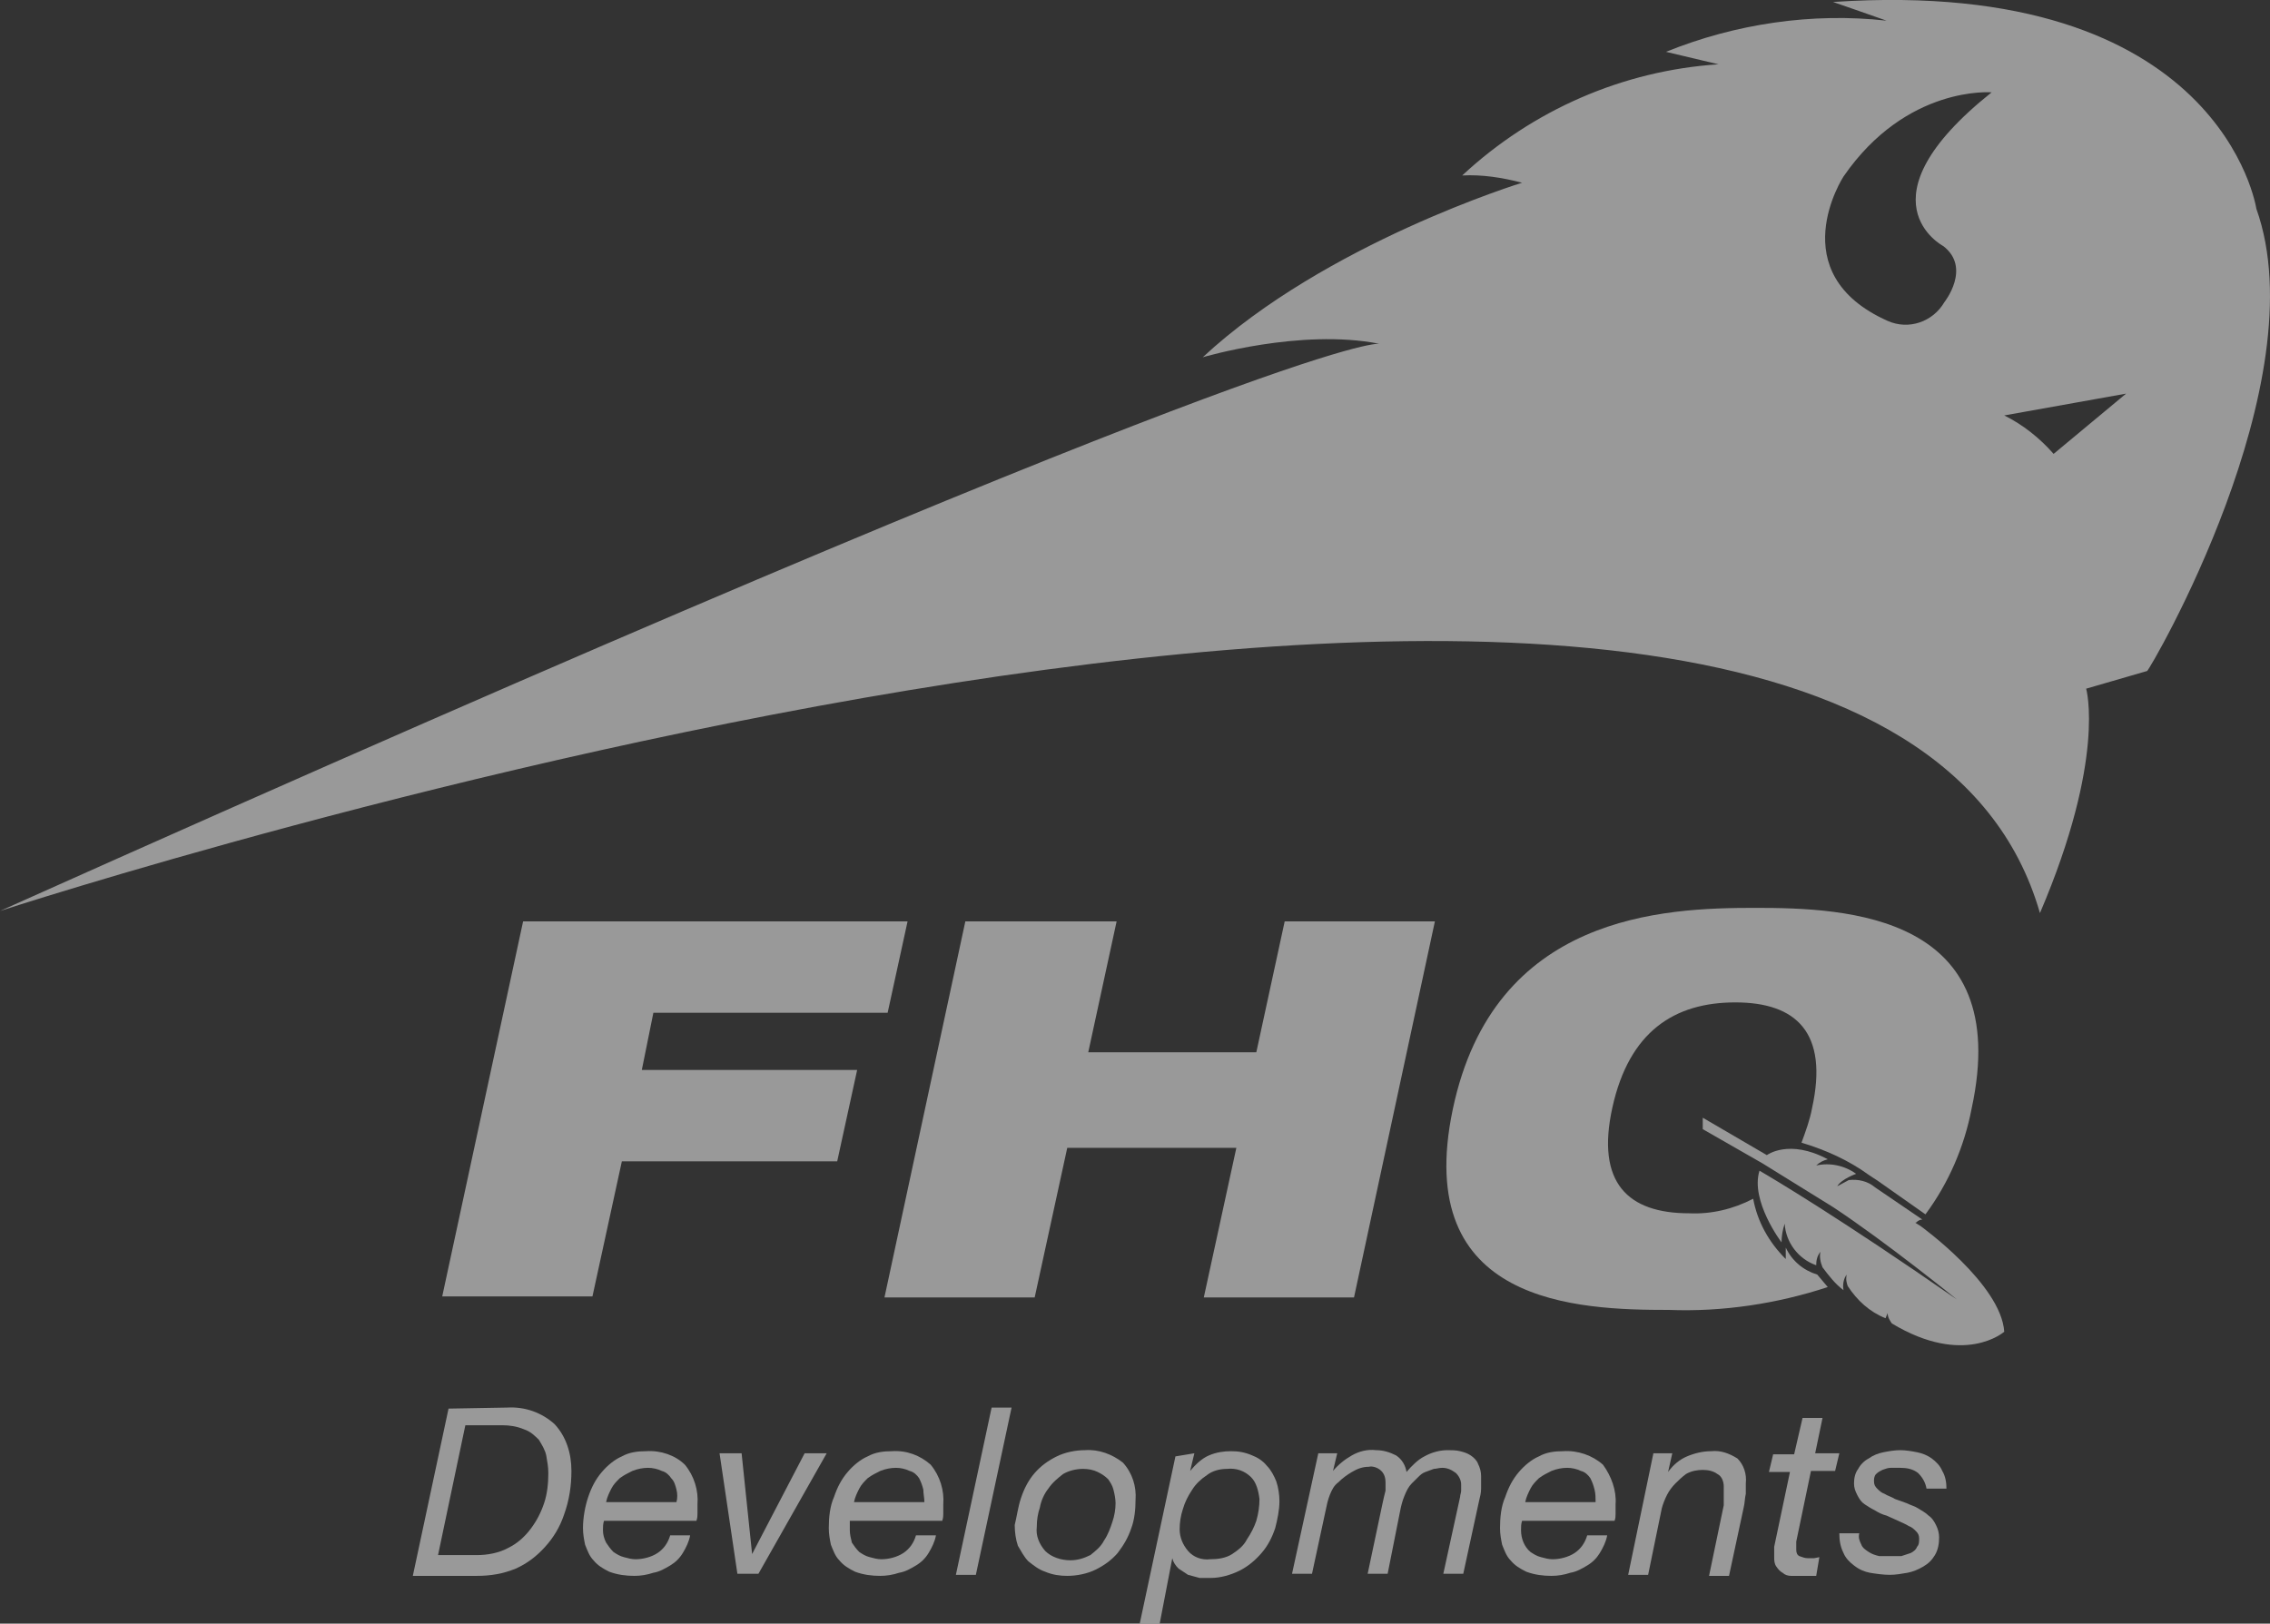
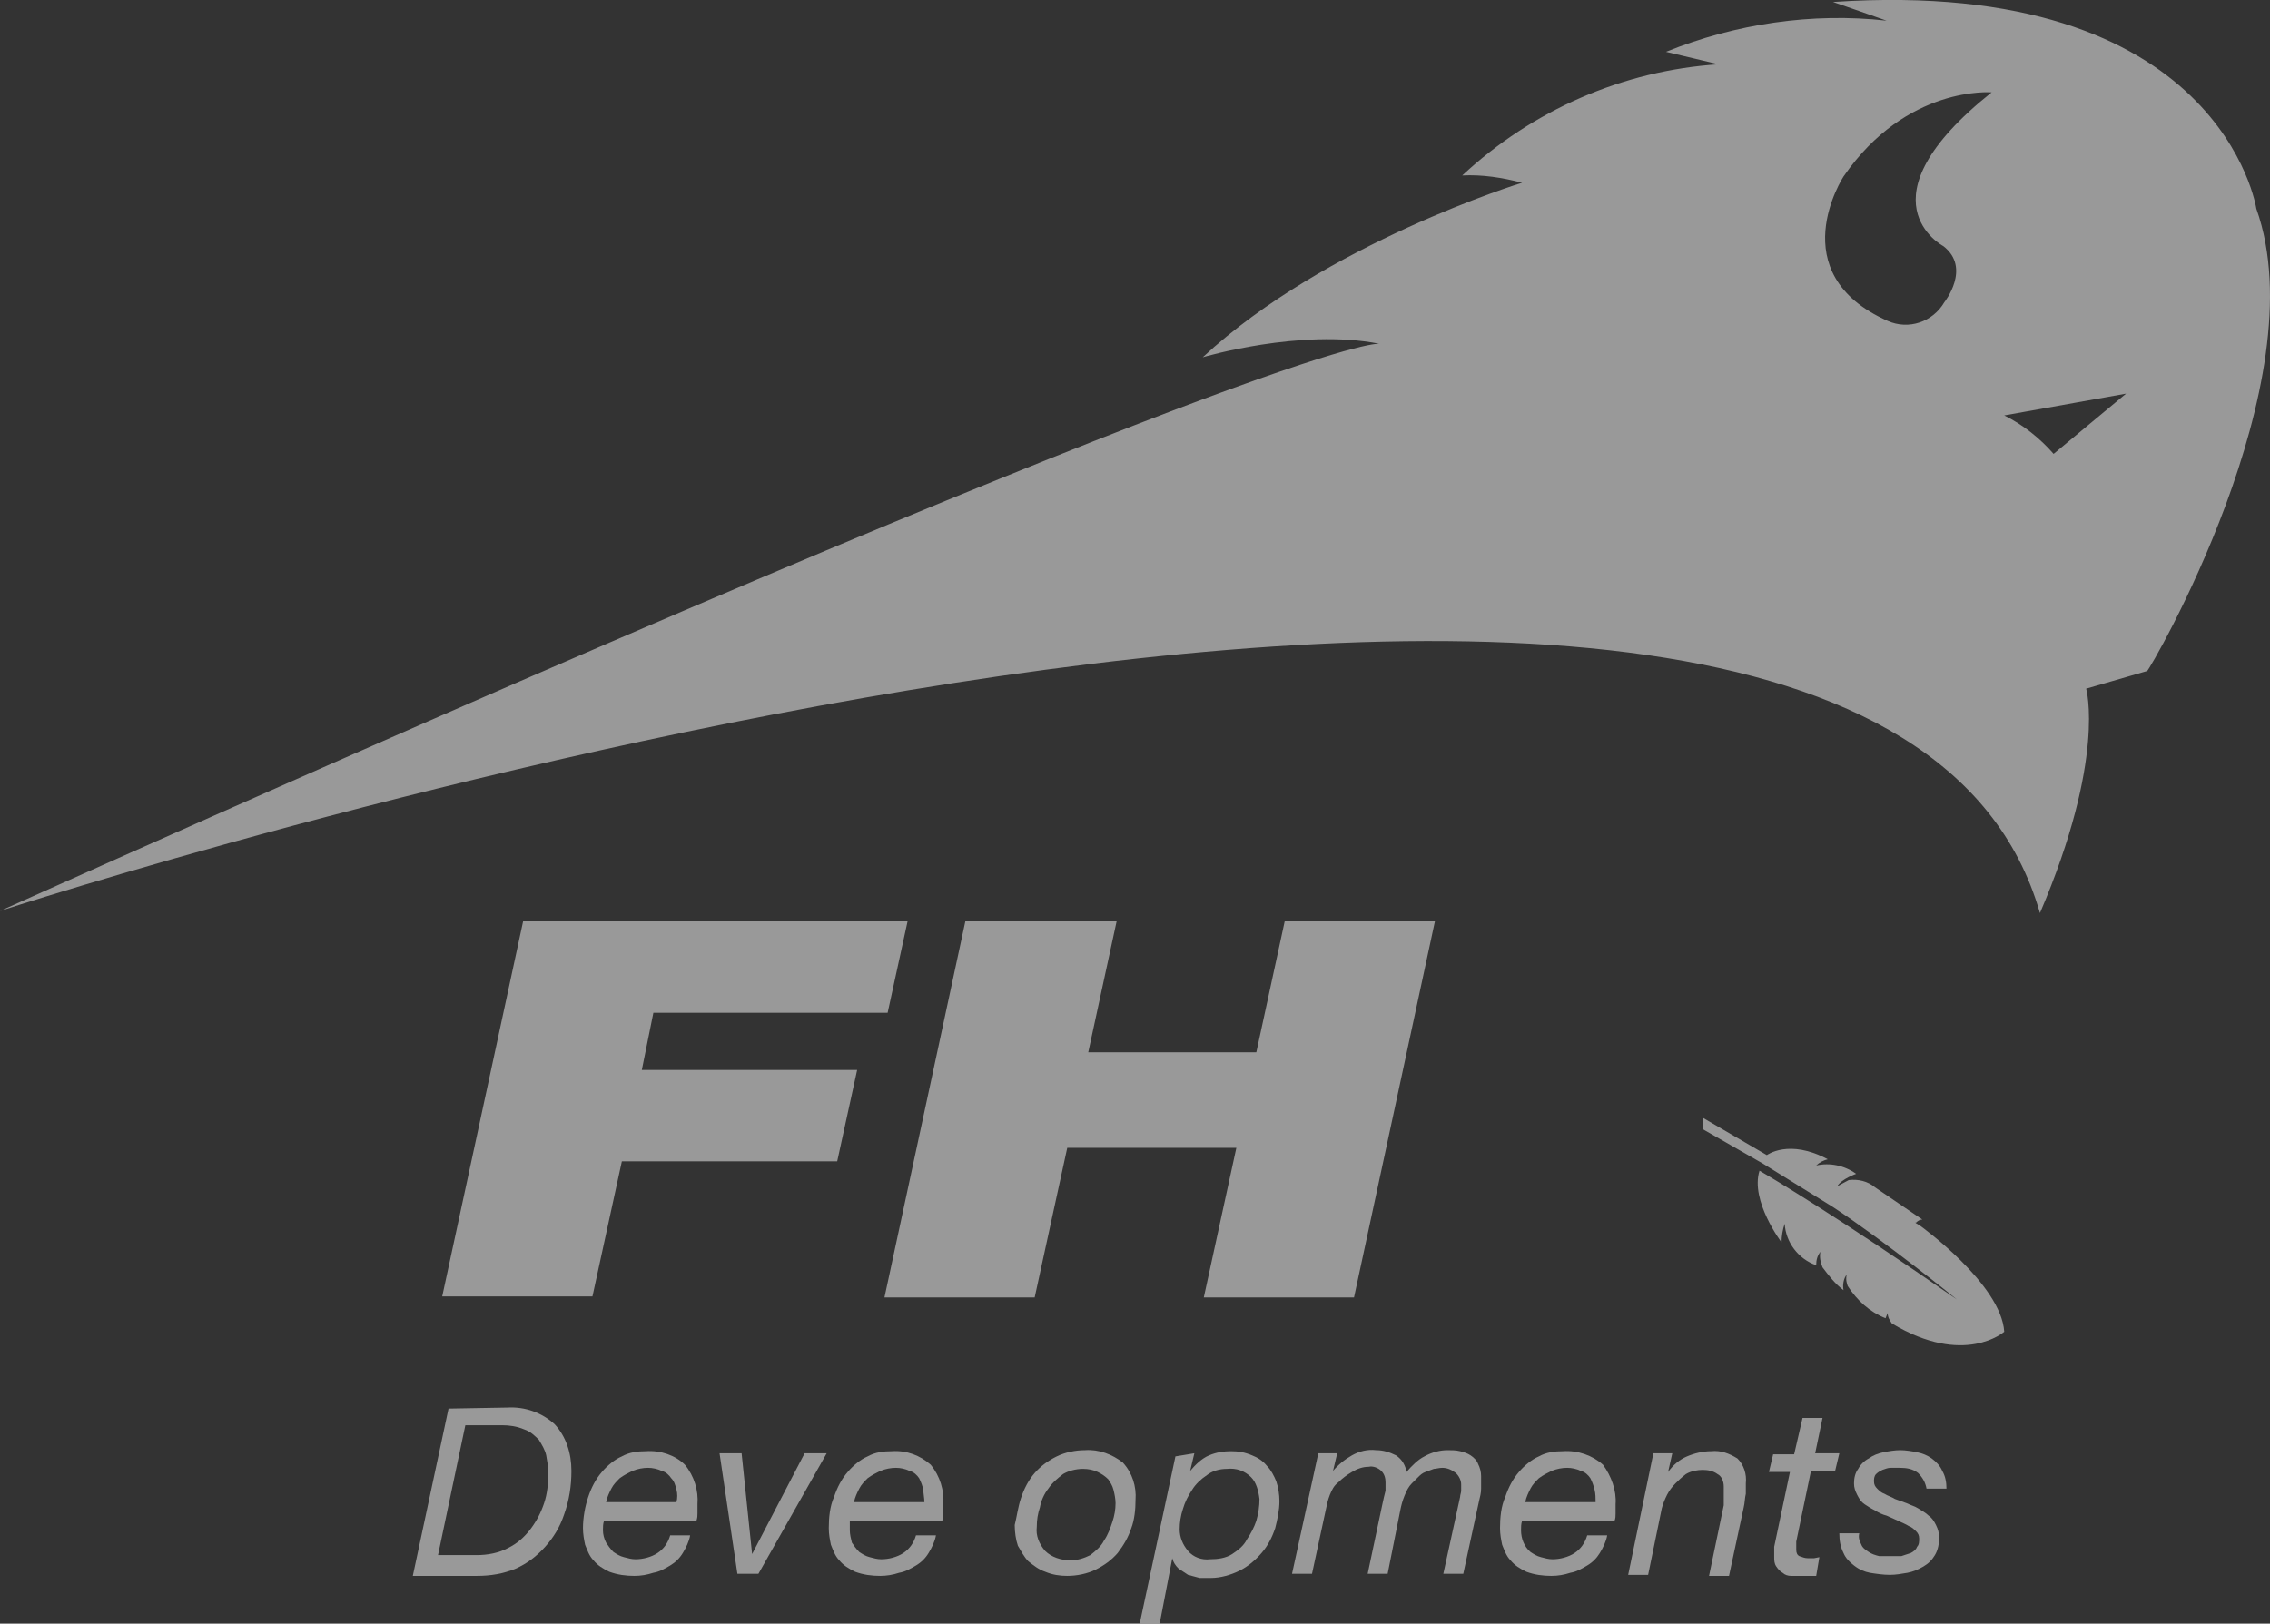
<svg xmlns="http://www.w3.org/2000/svg" width="123" height="88" viewBox="0 0 123 88" fill="none">
  <rect x="0" y="0" width="123" height="88" fill="#333333" stroke="none" />
  <g id="prefix__Layer_1" opacity="0.5" clip-path="url(#clip0_42811_1760)">
    <path id="prefix__Feather" d="M100.119 69.701C100.631 70.489 101.314 71.108 102.168 71.446L102.282 71.165C102.282 71.39 102.396 71.559 102.509 71.728C106.437 74.093 108.6 72.178 108.6 72.178C108.429 69.588 104.046 66.435 104.046 66.435C103.648 66.21 103.819 66.266 103.819 66.266C103.932 66.153 104.046 66.097 104.16 66.097L101.599 64.352C101.2 64.014 100.688 63.901 100.176 63.958C99.948 64.07 99.777 64.183 99.55 64.295C99.777 63.901 100.574 63.62 100.574 63.62C99.948 63.169 99.151 63 98.411 63.169C98.582 63 98.81 62.888 99.037 62.831C96.931 61.705 95.736 62.606 95.736 62.606C94.199 61.705 92.264 60.579 92.264 60.579V61.199L95.508 63.057L99.322 65.421C102.225 67.336 106.038 70.433 106.038 70.433C99.72 66.041 96.021 63.845 95.338 63.451C94.826 65.084 96.533 67.336 96.533 67.336C96.533 66.998 96.59 66.66 96.704 66.322C96.761 67.336 97.444 68.237 98.411 68.575C98.411 68.293 98.468 68.068 98.639 67.843C98.582 68.124 98.639 68.406 98.753 68.687C99.094 69.138 99.436 69.588 99.891 69.926C99.834 69.644 99.891 69.306 100.062 69.081C100.005 69.363 100.062 69.532 100.119 69.701Z" fill="white" />
    <path id="prefix__Head" d="M122.26 11.312C122.26 11.312 120.382 -1.301 99.322 0.107C99.322 0.107 101.599 0.895 102.225 1.12C98.184 0.67 94.029 1.289 90.272 2.809L93.118 3.485C87.938 3.823 83.043 5.962 79.23 9.51C80.311 9.453 81.393 9.622 82.474 9.904C82.474 9.904 71.831 13.17 65.171 19.363C65.171 19.363 70.465 17.787 74.733 18.631C74.563 18.631 69.611 18.181 0 49.374C0 49.374 101.03 16.379 110.535 49.487C114.121 41.097 113.039 37.325 113.039 37.325L116.341 36.367C116.454 36.367 125.618 20.715 122.26 11.312ZM105.298 13.338C106.835 14.521 105.355 16.379 105.355 16.379C104.729 17.449 103.42 17.899 102.282 17.392C96.476 14.802 99.891 9.566 99.891 9.566C103.306 4.611 107.917 5.005 107.917 5.005C100.574 10.861 105.298 13.338 105.298 13.338ZM111.275 24.6C110.535 23.755 109.624 23.023 108.6 22.516L115.202 21.334L111.275 24.6Z" fill="white" />
    <g id="prefix__Text">
      <path id="prefix__Path_38" d="M27.491 76.288C28.459 76.232 29.37 76.57 30.053 77.189C30.679 77.865 30.963 78.766 30.963 79.723C30.963 80.511 30.849 81.3 30.565 82.088C30.337 82.764 29.996 83.327 29.54 83.833C29.085 84.34 28.573 84.734 27.947 85.016C27.264 85.297 26.581 85.41 25.841 85.41H22.369L24.304 76.345L27.491 76.288ZM25.841 84.284C26.41 84.284 27.036 84.171 27.548 83.89C28.003 83.665 28.402 83.327 28.744 82.876C29.085 82.426 29.313 81.975 29.483 81.469C29.654 80.962 29.711 80.399 29.711 79.836C29.711 79.498 29.654 79.216 29.597 78.879C29.54 78.597 29.37 78.315 29.199 78.034C28.971 77.809 28.744 77.583 28.402 77.471C28.003 77.302 27.605 77.246 27.207 77.246H25.215L23.735 84.284H25.841Z" fill="white" />
      <path id="prefix__Path_39" d="M32.671 82.933C32.671 83.158 32.728 83.383 32.842 83.608C32.955 83.777 33.069 83.946 33.24 84.115C33.411 84.228 33.581 84.34 33.809 84.396C34.037 84.453 34.208 84.509 34.435 84.509C34.834 84.509 35.289 84.396 35.63 84.171C35.972 83.946 36.2 83.608 36.314 83.214H37.395C37.338 83.552 37.167 83.89 36.997 84.171C36.826 84.453 36.598 84.678 36.314 84.847C36.029 85.016 35.744 85.185 35.403 85.241C35.061 85.354 34.72 85.41 34.378 85.41C33.923 85.41 33.468 85.354 33.012 85.185C32.671 85.016 32.386 84.847 32.158 84.565C31.931 84.34 31.817 84.002 31.703 83.721C31.646 83.439 31.589 83.158 31.589 82.82C31.589 82.257 31.703 81.637 31.874 81.131C32.045 80.624 32.272 80.174 32.614 79.779C32.898 79.442 33.297 79.104 33.695 78.935C34.094 78.71 34.549 78.653 35.004 78.653C35.801 78.597 36.598 78.879 37.11 79.385C37.623 80.005 37.85 80.793 37.793 81.525V82.032C37.793 82.144 37.793 82.257 37.736 82.426H32.728C32.671 82.595 32.671 82.764 32.671 82.933ZM36.655 80.737C36.598 80.511 36.541 80.286 36.37 80.117C36.257 79.948 36.086 79.779 35.858 79.723C35.63 79.61 35.346 79.554 35.118 79.554C34.834 79.554 34.549 79.61 34.264 79.723C34.037 79.836 33.809 79.948 33.581 80.117C33.411 80.286 33.24 80.455 33.126 80.68C33.012 80.906 32.898 81.131 32.842 81.412H36.655C36.712 81.187 36.712 80.962 36.655 80.737Z" fill="white" />
      <path id="prefix__Path_40" d="M39.956 85.297L38.989 78.766H40.184L40.753 84.228L43.599 78.766H44.794L41.095 85.297H39.956Z" fill="white" />
      <path id="prefix__Path_41" d="M46.047 82.933C46.047 83.158 46.103 83.383 46.16 83.608C46.274 83.777 46.388 83.946 46.559 84.115C46.73 84.228 46.9 84.34 47.128 84.396C47.356 84.453 47.526 84.509 47.754 84.509C48.153 84.509 48.608 84.396 48.949 84.171C49.291 83.946 49.519 83.608 49.632 83.214H50.714C50.657 83.552 50.486 83.89 50.315 84.171C50.145 84.453 49.917 84.678 49.632 84.847C49.348 85.016 49.063 85.185 48.722 85.241C48.38 85.354 48.039 85.41 47.697 85.41C47.242 85.41 46.786 85.354 46.331 85.185C45.99 85.016 45.705 84.847 45.477 84.565C45.25 84.34 45.136 84.002 45.022 83.721C44.965 83.439 44.908 83.158 44.908 82.82C44.908 82.257 44.965 81.637 45.193 81.131C45.364 80.624 45.591 80.174 45.933 79.779C46.217 79.442 46.616 79.104 47.014 78.935C47.413 78.71 47.868 78.653 48.323 78.653C49.12 78.597 49.86 78.879 50.429 79.385C50.941 80.005 51.169 80.793 51.112 81.525V82.032C51.112 82.144 51.112 82.257 51.055 82.426H46.047V82.933ZM50.031 80.737C49.974 80.511 49.917 80.342 49.803 80.117C49.689 79.948 49.519 79.779 49.291 79.723C49.063 79.61 48.779 79.554 48.551 79.554C48.266 79.554 47.982 79.61 47.697 79.723C47.469 79.836 47.242 79.948 47.014 80.117C46.843 80.286 46.673 80.455 46.559 80.68C46.445 80.906 46.331 81.131 46.274 81.412H50.088C50.088 81.187 50.031 80.962 50.031 80.737Z" fill="white" />
-       <path id="prefix__Path_42" d="M54.812 76.288L52.877 85.354H51.795L53.731 76.288H54.812Z" fill="white" />
      <path id="prefix__Path_43" d="M55.324 81.187C55.495 80.68 55.723 80.23 56.064 79.836C56.406 79.442 56.804 79.16 57.26 78.935C57.715 78.71 58.284 78.597 58.796 78.597C59.536 78.541 60.276 78.822 60.846 79.273C61.358 79.836 61.585 80.568 61.529 81.3C61.529 81.806 61.472 82.369 61.301 82.82C61.13 83.327 60.902 83.721 60.561 84.171C60.219 84.565 59.821 84.847 59.366 85.072C58.91 85.297 58.341 85.41 57.829 85.41C57.43 85.41 57.032 85.354 56.633 85.185C56.292 85.072 56.007 84.847 55.723 84.622C55.495 84.396 55.324 84.059 55.154 83.777C55.04 83.439 54.983 83.045 54.983 82.651C55.097 82.201 55.154 81.694 55.324 81.187ZM56.633 84.059C56.975 84.396 57.487 84.565 58 84.565C58.398 84.565 58.739 84.453 59.081 84.284C59.366 84.059 59.65 83.833 59.821 83.496C60.049 83.158 60.163 82.82 60.276 82.482C60.39 82.144 60.447 81.806 60.447 81.469C60.447 81.243 60.39 80.962 60.333 80.737C60.276 80.511 60.163 80.342 60.049 80.174C59.878 80.005 59.707 79.892 59.479 79.779C59.252 79.667 58.967 79.611 58.683 79.611C58.284 79.611 57.886 79.723 57.601 79.892C57.317 80.117 57.032 80.342 56.804 80.68C56.577 80.962 56.406 81.356 56.349 81.694C56.235 82.032 56.178 82.369 56.178 82.764C56.121 83.214 56.292 83.665 56.633 84.059Z" fill="white" />
      <path id="prefix__Path_44" d="M64.716 78.766L64.488 79.723C64.772 79.385 65.114 79.047 65.513 78.879C65.911 78.71 66.309 78.653 66.708 78.653C67.106 78.653 67.448 78.71 67.846 78.879C68.131 78.991 68.415 79.16 68.643 79.442C68.871 79.667 69.041 80.005 69.155 80.286C69.269 80.624 69.326 81.018 69.326 81.356C69.326 81.863 69.212 82.369 69.098 82.82C68.927 83.327 68.7 83.777 68.358 84.171C68.017 84.565 67.618 84.903 67.163 85.128C66.708 85.354 66.139 85.522 65.626 85.522H65C64.772 85.466 64.602 85.41 64.374 85.354L63.862 85.016C63.691 84.847 63.577 84.678 63.52 84.453L62.837 88H61.756L63.691 78.935L64.716 78.766ZM67.789 80.061C67.448 79.723 66.992 79.554 66.48 79.611C66.082 79.611 65.683 79.723 65.399 79.948C65.057 80.174 64.772 80.455 64.602 80.737C64.374 81.074 64.203 81.412 64.09 81.806C63.976 82.144 63.919 82.538 63.919 82.876C63.919 83.327 64.09 83.721 64.374 84.059C64.659 84.396 65.114 84.565 65.569 84.509C65.968 84.509 66.423 84.453 66.765 84.228C67.106 84.002 67.391 83.777 67.561 83.439C67.789 83.101 67.96 82.764 68.074 82.426C68.188 82.032 68.245 81.638 68.245 81.243C68.188 80.793 68.074 80.342 67.789 80.061Z" fill="white" />
      <path id="prefix__Path_45" d="M72.457 78.766L72.229 79.723C72.514 79.385 72.855 79.104 73.254 78.879C73.652 78.653 74.107 78.541 74.563 78.597C74.961 78.597 75.303 78.71 75.644 78.879C75.986 79.104 76.156 79.442 76.213 79.779C76.498 79.442 76.84 79.104 77.181 78.935C77.579 78.71 78.035 78.597 78.433 78.597C78.661 78.597 78.888 78.597 79.116 78.653C79.344 78.71 79.515 78.766 79.685 78.879C79.856 78.991 80.027 79.16 80.084 79.329C80.198 79.554 80.254 79.779 80.254 80.005V80.68C80.254 80.906 80.198 81.131 80.141 81.356L79.287 85.297H78.206L79.116 81.131C79.116 81.018 79.173 80.906 79.173 80.793V80.455C79.173 80.23 79.059 80.005 78.888 79.836C78.661 79.667 78.433 79.554 78.149 79.554C77.978 79.554 77.807 79.611 77.693 79.611C77.522 79.667 77.409 79.723 77.238 79.779C77.067 79.836 76.953 79.948 76.839 80.061L76.498 80.399C76.327 80.568 76.213 80.793 76.1 81.074C75.986 81.356 75.929 81.581 75.872 81.863L75.189 85.297H74.107L74.904 81.525C74.961 81.243 75.018 81.018 75.075 80.793V80.342C75.075 80.117 75.018 79.892 74.847 79.723C74.677 79.554 74.392 79.442 74.164 79.498C73.823 79.498 73.538 79.611 73.254 79.779C72.969 79.948 72.741 80.117 72.514 80.342C72.286 80.511 72.172 80.737 72.058 81.018C71.945 81.3 71.888 81.581 71.831 81.863L71.091 85.297H70.009L71.432 78.766H72.457Z" fill="white" />
      <path id="prefix__Path_46" d="M82.417 82.933C82.417 83.383 82.588 83.833 82.929 84.115C83.1 84.228 83.271 84.34 83.499 84.396C83.726 84.453 83.897 84.509 84.125 84.509C84.523 84.509 84.978 84.396 85.32 84.171C85.662 83.946 85.889 83.608 86.003 83.214H87.085C87.028 83.552 86.857 83.89 86.686 84.171C86.515 84.453 86.288 84.678 86.003 84.847C85.718 85.016 85.434 85.185 85.092 85.241C84.751 85.354 84.409 85.41 84.068 85.41C83.612 85.41 83.157 85.354 82.702 85.185C82.36 85.016 82.076 84.847 81.848 84.565C81.62 84.34 81.507 84.002 81.393 83.721C81.336 83.439 81.279 83.158 81.279 82.82C81.279 82.257 81.336 81.637 81.563 81.131C81.734 80.624 81.962 80.174 82.303 79.779C82.588 79.442 82.986 79.104 83.385 78.935C83.783 78.71 84.239 78.653 84.694 78.653C85.491 78.597 86.288 78.879 86.857 79.385C87.312 80.005 87.597 80.793 87.54 81.525V82.032C87.54 82.144 87.54 82.313 87.483 82.426H82.474C82.417 82.595 82.417 82.764 82.417 82.933ZM86.401 80.737C86.344 80.511 86.288 80.342 86.174 80.117C86.06 79.948 85.889 79.779 85.662 79.723C85.434 79.61 85.149 79.554 84.922 79.554C84.637 79.554 84.352 79.61 84.068 79.723C83.84 79.836 83.612 79.948 83.385 80.117C83.214 80.286 83.043 80.455 82.929 80.68C82.816 80.906 82.702 81.131 82.645 81.412H86.458C86.458 81.187 86.458 80.962 86.401 80.737Z" fill="white" />
      <path id="prefix__Path_47" d="M90.613 78.766L90.385 79.779C90.67 79.385 91.012 79.104 91.41 78.935C91.808 78.766 92.264 78.653 92.719 78.653C93.231 78.597 93.687 78.766 94.142 79.047C94.484 79.385 94.654 79.892 94.597 80.399V80.962C94.541 81.187 94.541 81.469 94.484 81.694L93.687 85.41H92.605L93.402 81.581V80.568C93.402 80.286 93.288 80.005 93.061 79.892C92.833 79.723 92.548 79.667 92.264 79.667C91.979 79.667 91.638 79.723 91.353 79.892C91.126 80.061 90.955 80.23 90.784 80.399C90.613 80.568 90.442 80.793 90.329 81.018C90.215 81.243 90.101 81.525 90.044 81.75L89.304 85.354H88.223L89.589 78.766H90.613Z" fill="white" />
      <path id="prefix__Path_48" d="M99.664 78.766L99.436 79.723H98.127L97.33 83.552V84.002C97.33 84.171 97.387 84.284 97.501 84.34C97.671 84.396 97.785 84.453 97.956 84.453H98.298L98.582 84.396L98.411 85.41H97.045C96.875 85.41 96.704 85.354 96.59 85.241C96.476 85.185 96.362 85.072 96.249 84.903C96.135 84.734 96.135 84.565 96.135 84.396V83.833L96.989 79.779H95.85L96.078 78.822H97.216L97.671 76.852H98.753L98.355 78.766H99.664Z" fill="white" />
      <path id="prefix__Path_49" d="M103.932 79.836C103.648 79.611 103.306 79.554 102.965 79.554H102.453C102.282 79.554 102.168 79.611 101.997 79.667C101.883 79.723 101.77 79.779 101.656 79.892C101.542 80.005 101.542 80.174 101.542 80.286C101.542 80.455 101.599 80.568 101.713 80.68C101.826 80.793 101.94 80.906 102.111 80.962C102.282 81.074 102.509 81.131 102.68 81.243L103.306 81.469C103.534 81.581 103.762 81.638 103.932 81.75C104.103 81.863 104.331 81.975 104.502 82.144C104.672 82.257 104.786 82.426 104.9 82.651C105.014 82.876 105.071 83.101 105.071 83.327C105.071 83.665 105.014 84.002 104.843 84.284C104.672 84.565 104.502 84.734 104.217 84.903C103.932 85.072 103.648 85.185 103.363 85.241C103.022 85.297 102.737 85.354 102.396 85.354C102.054 85.354 101.656 85.297 101.314 85.241C101.03 85.185 100.745 85.072 100.46 84.847C100.233 84.678 100.005 84.453 99.891 84.171C99.721 83.833 99.664 83.496 99.664 83.101H100.745C100.688 83.327 100.745 83.496 100.859 83.721C100.916 83.89 101.087 84.002 101.257 84.115C101.428 84.228 101.599 84.284 101.826 84.34H103.022L103.534 84.171C103.648 84.115 103.819 84.002 103.876 83.833C103.989 83.721 103.989 83.552 103.989 83.383C103.989 83.214 103.932 83.101 103.819 82.989C103.705 82.876 103.591 82.764 103.42 82.707C103.249 82.595 103.079 82.538 102.851 82.426L102.225 82.144C101.997 82.088 101.77 81.975 101.599 81.863C101.371 81.75 101.2 81.638 101.03 81.525C100.859 81.412 100.745 81.243 100.631 81.018C100.517 80.793 100.46 80.624 100.46 80.399C100.46 80.117 100.517 79.836 100.688 79.611C100.802 79.385 101.03 79.16 101.257 79.047C101.485 78.879 101.77 78.766 102.054 78.71C102.339 78.653 102.68 78.597 102.965 78.597C103.249 78.597 103.591 78.653 103.876 78.71C104.16 78.766 104.445 78.879 104.672 79.047C104.9 79.216 105.128 79.442 105.242 79.723C105.412 80.005 105.469 80.342 105.469 80.68H104.388C104.331 80.342 104.16 80.061 103.932 79.836Z" fill="white" />
      <path id="prefix__Path_50" d="M35.403 54.892H48.096L49.177 49.937H28.345L23.962 70.264H32.102L33.695 62.944H45.364L46.445 57.989H34.777L35.403 54.892Z" fill="white" />
      <path id="prefix__Path_51" d="M68.074 57.032H58.967L60.504 49.937H52.307L47.925 70.32H56.064L57.829 62.212H66.992L65.228 70.32H73.367L77.75 49.937H69.611L68.074 57.032Z" fill="white" />
-       <path id="prefix__Path_52" d="M95.11 49.205C90.158 49.205 80.938 49.543 78.718 60.129C76.498 70.714 85.491 70.996 90.443 70.996C93.346 71.108 96.305 70.658 99.037 69.757L98.468 69.081C97.728 68.856 97.102 68.349 96.761 67.617V68.237C95.85 67.336 95.224 66.21 94.996 64.971C93.915 65.534 92.72 65.816 91.524 65.759C88.223 65.759 86.459 64.126 87.369 60.016C88.28 55.906 90.727 54.329 94.029 54.329C97.33 54.329 99.094 55.962 98.184 60.072C98.07 60.692 97.842 61.311 97.615 61.931C98.924 62.325 100.176 62.888 101.257 63.676L101.428 63.789L101.77 64.014L104.331 65.816C105.583 64.126 106.437 62.156 106.835 60.072C109.112 49.543 100.062 49.205 95.11 49.205Z" fill="white" />
    </g>
  </g>
  <defs>
    <clipPath id="clip0_42811_1760">
      <rect width="123" height="88" fill="white" />
    </clipPath>
  </defs>
</svg>